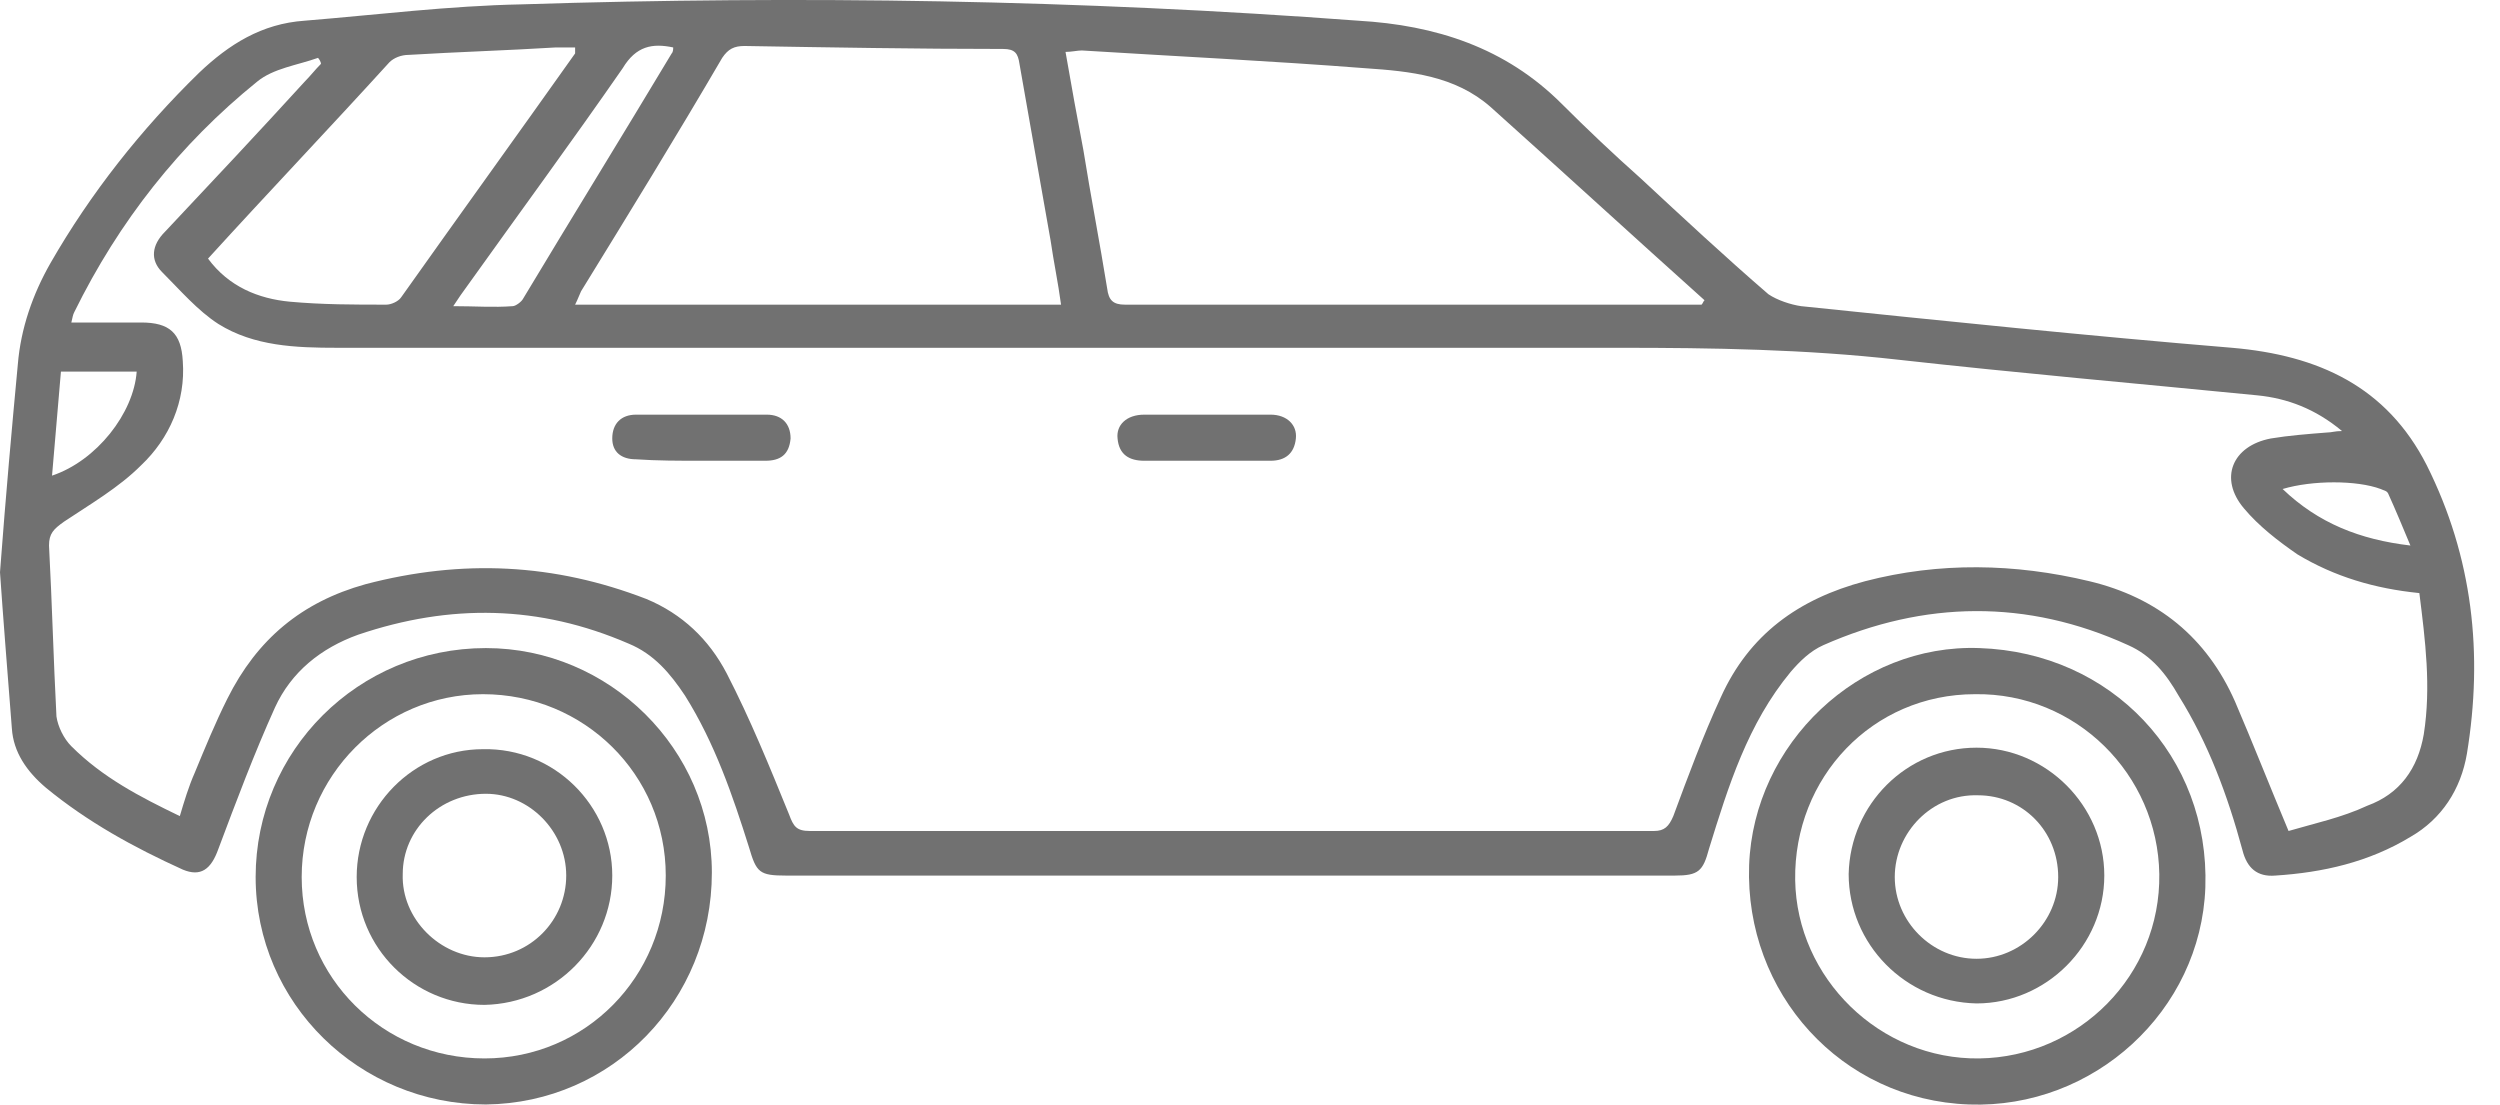
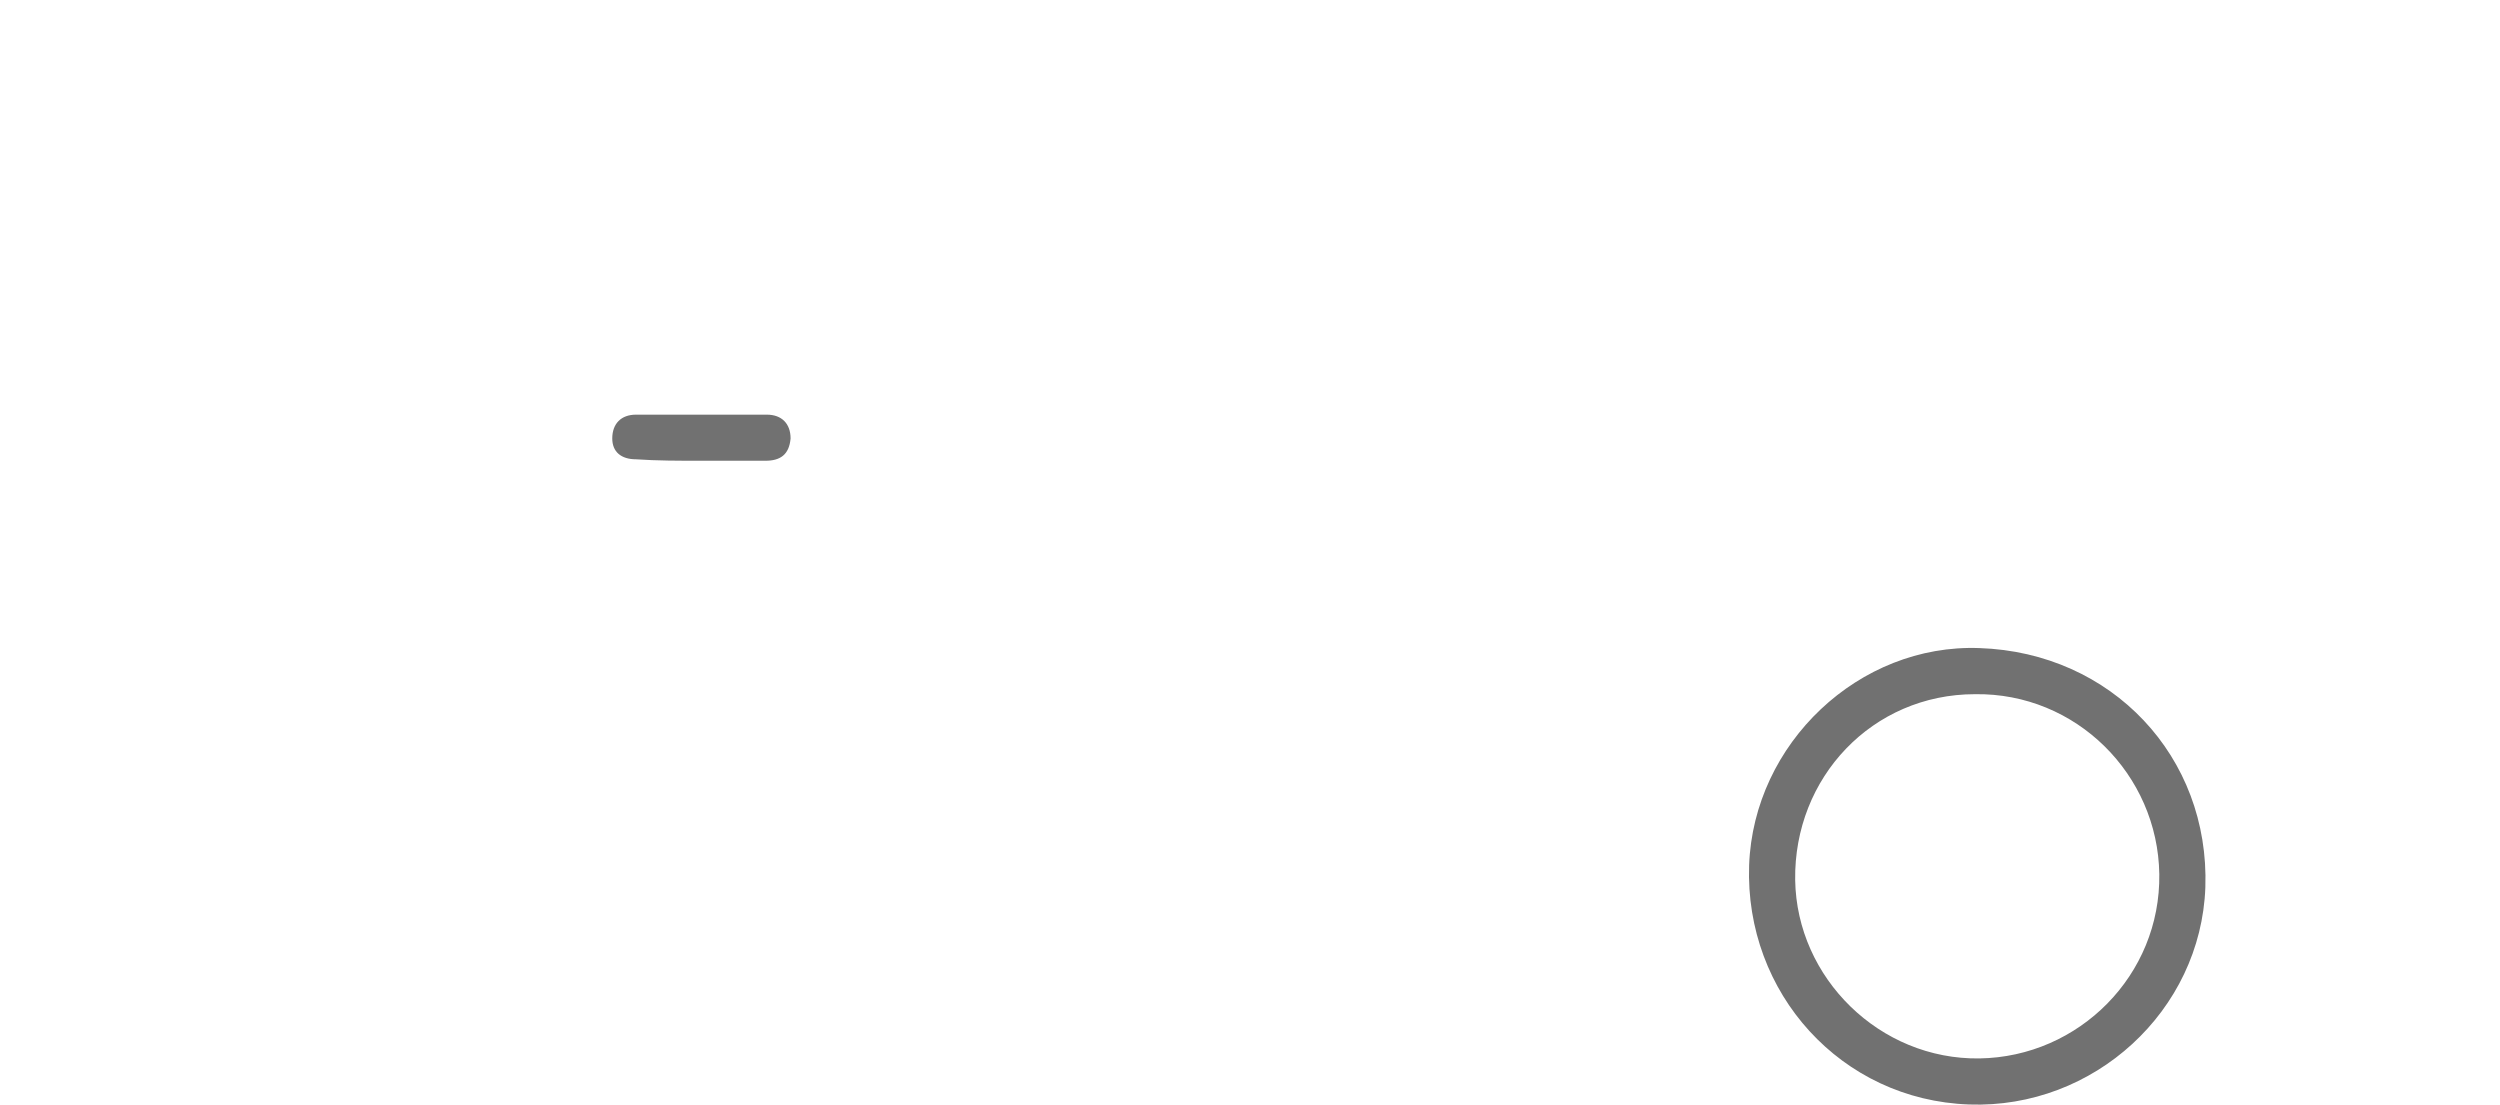
<svg xmlns="http://www.w3.org/2000/svg" width="43" height="19" viewBox="0 0 43 19" fill="none">
-   <path d="M-9.15527e-05 9.843C0.051 10.585 0.128 11.556 0.204 12.528C0.23 12.937 0.46 13.27 0.792 13.551C1.508 14.139 2.3 14.574 3.144 14.957C3.451 15.085 3.63 14.957 3.757 14.599C4.064 13.781 4.371 12.963 4.729 12.17C5.01 11.556 5.521 11.147 6.16 10.917C7.745 10.38 9.278 10.406 10.812 11.07C11.247 11.249 11.528 11.582 11.783 11.966C12.295 12.784 12.601 13.679 12.883 14.574C13.01 15.008 13.061 15.06 13.521 15.06C18.608 15.06 23.72 15.06 28.807 15.06C29.216 15.06 29.292 14.983 29.395 14.599C29.727 13.525 30.059 12.451 30.8 11.556C30.954 11.377 31.133 11.198 31.363 11.096C33.101 10.329 34.865 10.303 36.603 11.096C37.012 11.275 37.267 11.607 37.472 11.966C37.983 12.784 38.315 13.679 38.571 14.625C38.648 14.932 38.827 15.085 39.133 15.06C39.951 15.008 40.744 14.829 41.459 14.395C41.996 14.088 42.328 13.576 42.431 12.963C42.712 11.249 42.533 9.587 41.74 8.002C41.05 6.647 39.875 6.11 38.392 5.982C35.913 5.777 33.459 5.522 30.979 5.266C30.8 5.24 30.57 5.164 30.417 5.061C29.676 4.422 28.935 3.732 28.219 3.067C27.759 2.658 27.299 2.223 26.864 1.788C25.893 0.816 24.692 0.433 23.362 0.356C18.582 -0.002 13.777 -0.079 8.972 0.075C7.719 0.1 6.492 0.254 5.24 0.356C4.499 0.407 3.936 0.765 3.425 1.251C2.428 2.223 1.559 3.322 0.869 4.524C0.562 5.061 0.358 5.649 0.307 6.263C0.204 7.363 0.102 8.488 -9.15527e-05 9.843ZM39.363 14.293C39.031 13.5 38.75 12.784 38.443 12.068C37.958 10.968 37.114 10.278 35.938 9.997C34.66 9.69 33.357 9.664 32.079 9.997C30.928 10.303 30.085 10.917 29.599 11.991C29.292 12.656 29.037 13.346 28.781 14.037C28.704 14.216 28.628 14.293 28.449 14.293C23.618 14.293 18.761 14.293 13.931 14.293C13.7 14.293 13.649 14.216 13.573 14.011C13.24 13.193 12.908 12.375 12.499 11.582C12.192 10.994 11.732 10.559 11.119 10.303C9.534 9.69 7.949 9.613 6.288 10.048C5.189 10.354 4.422 10.994 3.911 12.017C3.706 12.426 3.527 12.861 3.348 13.295C3.246 13.525 3.169 13.781 3.093 14.037C2.403 13.704 1.764 13.372 1.227 12.835C1.099 12.707 0.997 12.502 0.971 12.323C0.92 11.352 0.895 10.354 0.843 9.383C0.843 9.178 0.92 9.102 1.099 8.974C1.559 8.667 2.045 8.386 2.428 8.002C2.914 7.542 3.195 6.902 3.144 6.212C3.118 5.726 2.914 5.547 2.428 5.547C2.045 5.547 1.636 5.547 1.227 5.547C1.252 5.445 1.252 5.419 1.278 5.368C2.045 3.808 3.093 2.479 4.422 1.405C4.703 1.174 5.112 1.123 5.47 0.995C5.495 1.021 5.521 1.072 5.521 1.098C5.419 1.2 5.342 1.302 5.24 1.405C4.447 2.274 3.655 3.118 2.837 3.987C2.607 4.217 2.582 4.473 2.786 4.678C3.093 4.985 3.399 5.343 3.757 5.573C4.371 5.956 5.086 5.982 5.802 5.982C13.164 5.982 20.5 5.982 27.861 5.982C29.446 5.982 31.056 6.007 32.641 6.186C34.711 6.417 36.756 6.596 38.827 6.8C39.338 6.851 39.823 7.03 40.283 7.414C40.156 7.414 40.105 7.439 40.028 7.439C39.696 7.465 39.363 7.491 39.057 7.542C38.392 7.67 38.162 8.232 38.596 8.744C38.852 9.05 39.184 9.306 39.517 9.536C40.156 9.92 40.846 10.124 41.613 10.201C41.715 11.019 41.817 11.812 41.689 12.63C41.587 13.219 41.28 13.653 40.718 13.858C40.283 14.062 39.798 14.165 39.363 14.293ZM29.318 5.164C29.292 5.189 29.292 5.215 29.267 5.24C29.216 5.24 29.19 5.24 29.139 5.24C25.867 5.24 22.621 5.24 19.349 5.24C19.145 5.24 19.068 5.164 19.043 4.959C18.915 4.166 18.761 3.374 18.634 2.581C18.531 2.044 18.429 1.481 18.327 0.893C18.429 0.893 18.531 0.868 18.608 0.868C20.244 0.97 21.854 1.047 23.49 1.174C24.257 1.226 25.024 1.302 25.637 1.839C26.864 2.939 28.091 4.064 29.318 5.164ZM9.892 5.24C9.943 5.138 9.969 5.061 9.994 5.01C10.812 3.68 11.63 2.351 12.422 0.995C12.525 0.842 12.627 0.791 12.806 0.791C14.288 0.816 15.771 0.842 17.253 0.842C17.458 0.842 17.509 0.919 17.535 1.098C17.713 2.121 17.892 3.118 18.071 4.141C18.122 4.499 18.199 4.857 18.25 5.24C15.464 5.24 12.704 5.24 9.892 5.24ZM3.578 4.448C4.626 3.297 5.674 2.197 6.697 1.072C6.773 0.995 6.901 0.944 7.029 0.944C7.873 0.893 8.716 0.868 9.56 0.816C9.662 0.816 9.764 0.816 9.892 0.816C9.892 0.868 9.892 0.893 9.892 0.919C8.895 2.325 7.898 3.706 6.901 5.112C6.85 5.189 6.722 5.24 6.646 5.24C6.083 5.24 5.547 5.24 4.984 5.189C4.447 5.138 3.936 4.933 3.578 4.448ZM11.579 0.816C11.579 0.842 11.579 0.893 11.553 0.919C10.71 2.325 9.841 3.732 8.997 5.138C8.972 5.189 8.869 5.266 8.818 5.266C8.486 5.291 8.179 5.266 7.796 5.266C7.898 5.112 7.949 5.036 8.026 4.933C8.921 3.68 9.841 2.427 10.71 1.174C10.94 0.791 11.221 0.74 11.579 0.816ZM0.895 8.181C0.946 7.567 0.997 6.979 1.048 6.391C1.508 6.391 1.917 6.391 2.351 6.391C2.3 7.107 1.661 7.925 0.895 8.181ZM41.459 9.383C40.59 9.281 39.875 8.999 39.261 8.411C39.772 8.258 40.539 8.258 40.948 8.411C40.999 8.437 41.05 8.437 41.076 8.488C41.204 8.769 41.331 9.076 41.459 9.383Z" fill="#717171" />
-   <path d="M8.358 11.147C6.16 11.147 4.397 12.912 4.397 15.085C4.397 17.259 6.186 18.997 8.358 18.997C10.531 18.972 12.244 17.207 12.244 15.008C12.244 12.886 10.48 11.147 8.358 11.147ZM11.451 15.059C11.451 16.798 10.071 18.205 8.333 18.205C6.595 18.205 5.189 16.824 5.189 15.085C5.189 13.346 6.595 11.94 8.307 11.94C10.045 11.94 11.451 13.321 11.451 15.059Z" fill="#717171" />
  <path d="M34.047 11.147C31.976 11.07 30.162 12.784 30.085 14.881C30.008 17.08 31.67 18.921 33.868 18.997C36.015 19.074 37.855 17.387 37.932 15.264C38.009 13.014 36.322 11.224 34.047 11.147ZM33.97 11.94C35.708 11.914 37.114 13.321 37.14 15.034C37.165 16.773 35.759 18.179 34.047 18.205C32.334 18.23 30.903 16.824 30.877 15.136C30.852 13.372 32.206 11.94 33.97 11.94Z" fill="#717171" />
-   <path d="M20.781 7.925C21.139 7.925 21.497 7.925 21.854 7.925C22.11 7.925 22.263 7.797 22.289 7.542C22.314 7.311 22.136 7.132 21.854 7.132C21.139 7.132 20.397 7.132 19.682 7.132C19.375 7.132 19.196 7.311 19.222 7.542C19.247 7.823 19.426 7.925 19.682 7.925C20.04 7.925 20.423 7.925 20.781 7.925Z" fill="#717171" />
  <path d="M12.065 7.925C12.423 7.925 12.806 7.925 13.164 7.925C13.419 7.925 13.573 7.823 13.598 7.542C13.598 7.286 13.445 7.132 13.189 7.132C12.448 7.132 11.681 7.132 10.94 7.132C10.684 7.132 10.531 7.286 10.531 7.542C10.531 7.772 10.684 7.9 10.94 7.9C11.298 7.925 11.681 7.925 12.065 7.925Z" fill="#717171" />
-   <path d="M10.531 15.059C10.531 13.858 9.534 12.86 8.307 12.886C7.106 12.886 6.135 13.883 6.135 15.085C6.135 16.312 7.131 17.284 8.333 17.284C9.56 17.259 10.531 16.261 10.531 15.059ZM9.739 15.059C9.739 15.827 9.125 16.466 8.333 16.466C7.566 16.466 6.901 15.801 6.927 15.034C6.927 14.267 7.566 13.653 8.358 13.653C9.1 13.653 9.739 14.292 9.739 15.059Z" fill="#717171" />
-   <path d="M33.996 12.86C32.794 12.86 31.823 13.832 31.797 15.034C31.797 16.236 32.769 17.233 33.996 17.259C35.197 17.259 36.194 16.261 36.194 15.059C36.194 13.858 35.197 12.86 33.996 12.86ZM35.401 15.085C35.401 15.852 34.762 16.491 33.996 16.491C33.229 16.491 32.59 15.852 32.59 15.085C32.59 14.318 33.229 13.653 34.021 13.679C34.788 13.679 35.401 14.292 35.401 15.085Z" fill="#717171" />
</svg>